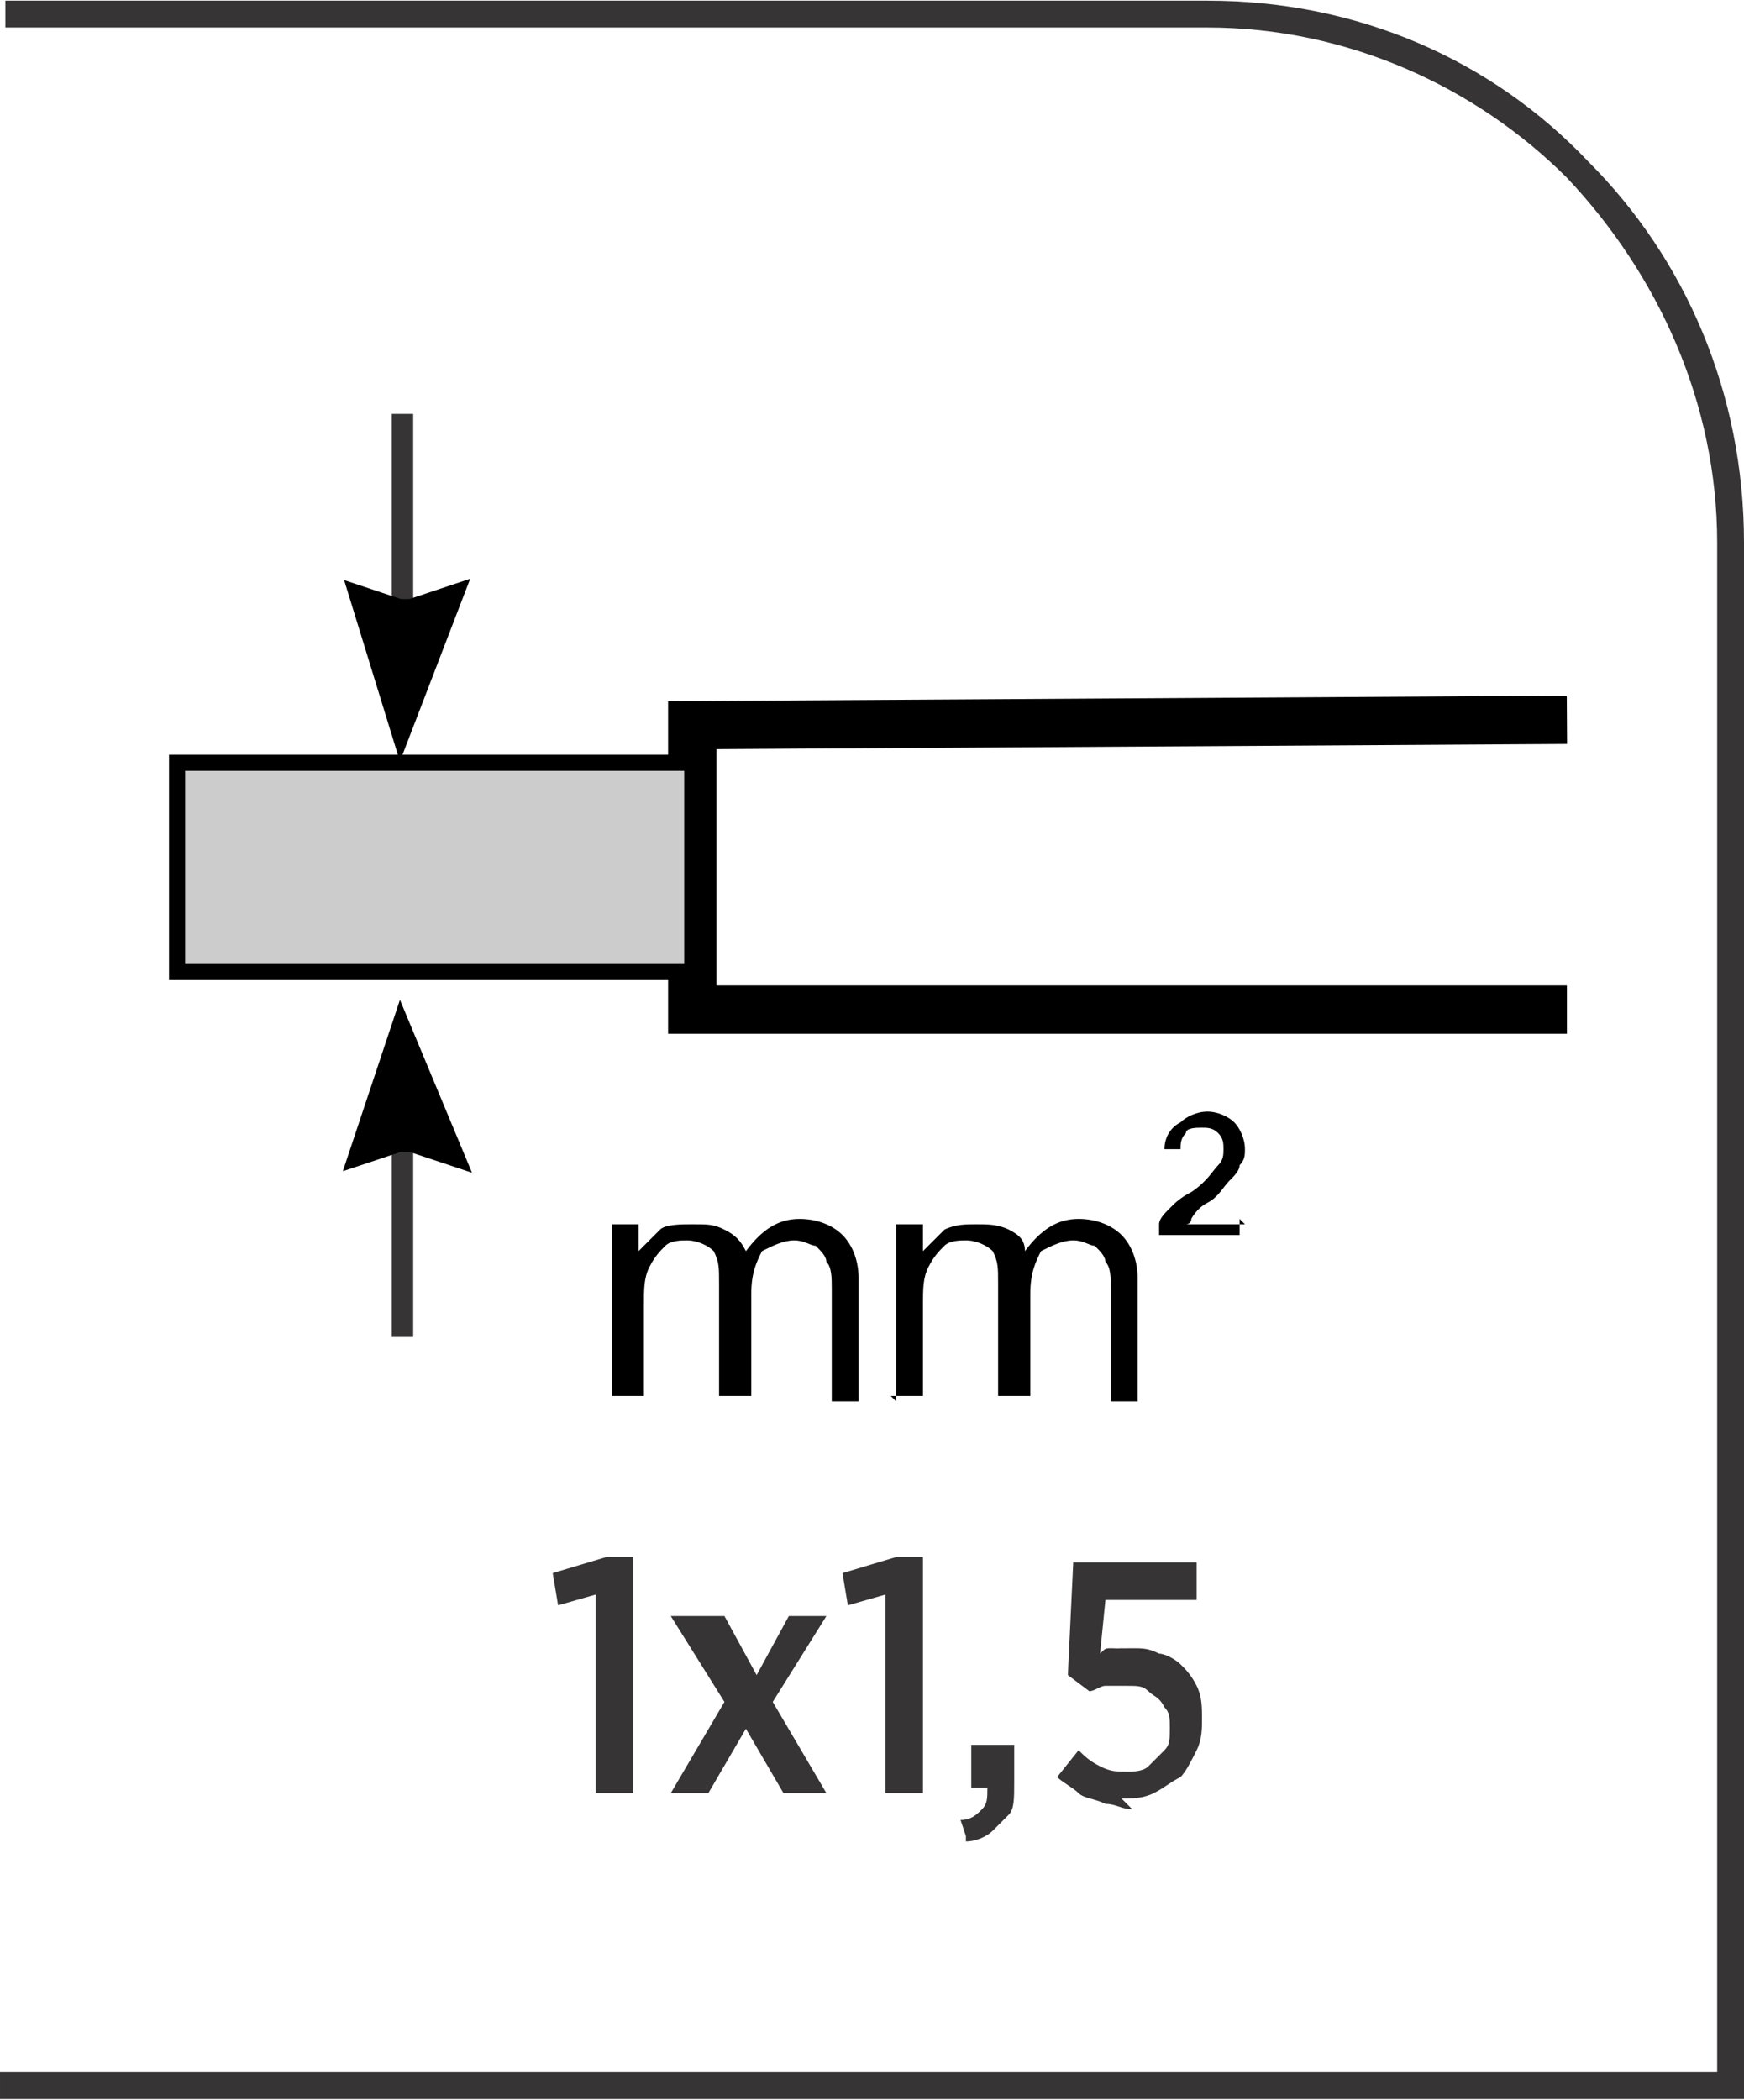
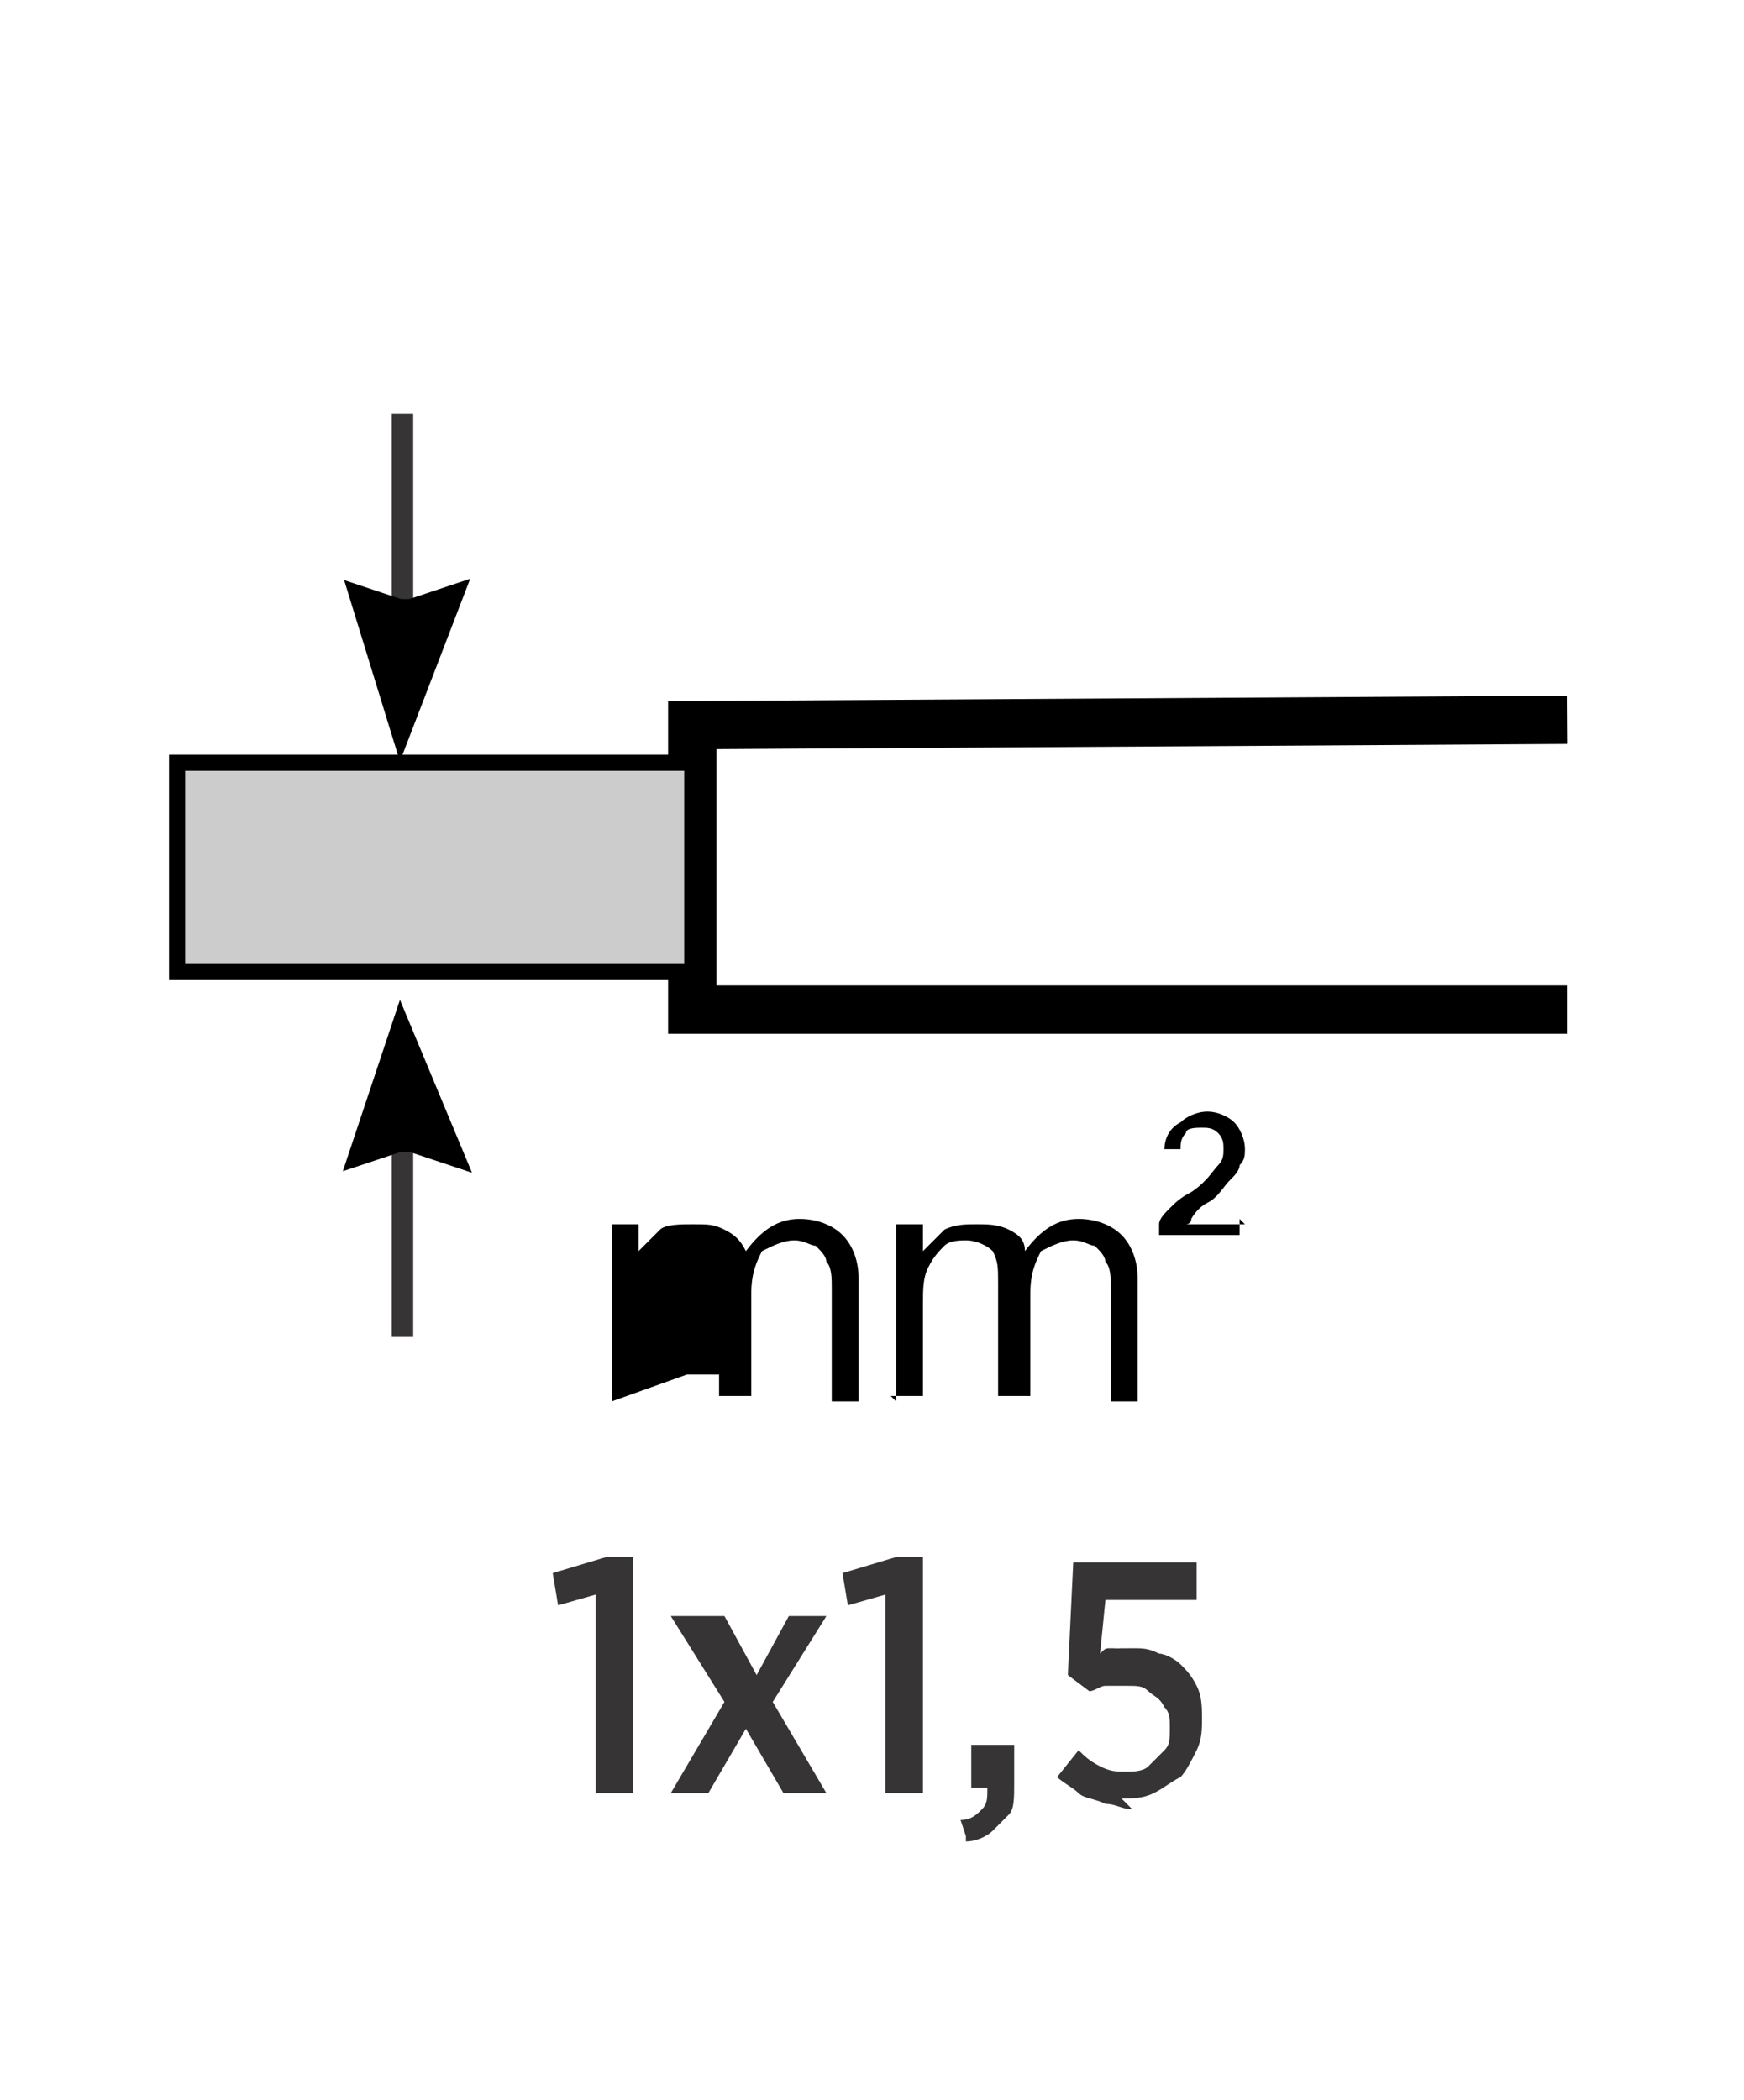
<svg xmlns="http://www.w3.org/2000/svg" xml:space="preserve" width="7.295mm" height="8.782mm" style="shape-rendering:geometricPrecision; text-rendering:geometricPrecision; image-rendering:optimizeQuality; fill-rule:evenodd; clip-rule:evenodd" viewBox="0 0 0.325 0.391">
  <defs>
    <style type="text/css">
   
    .str1 {stroke:black;stroke-width:0.003}
    .str2 {stroke:#373435;stroke-width:0.004}
    .str0 {stroke:black;stroke-width:0.009}
    .fil0 {fill:none}
    .fil1 {fill:#CCCCCC}
    .fil3 {fill:#373435;fill-rule:nonzero}
    .fil2 {fill:black;fill-rule:nonzero}
   
  </style>
  </defs>
  <g id="Layer_x0020_1">
    <g id="_648270152">
      <polyline id="_648270872" class="fil0 str0" points="0.292,0.134 0.129,0.135 0.129,0.188 0.292,0.188 " />
      <polygon id="_648270800" class="fil1 str1" points="0.129,0.142 0.033,0.142 0.033,0.181 0.129,0.181 " />
      <line id="_648271496" class="fil0 str2" x1="0.075" y1="0.12" x2="0.075" y2="0.077" />
      <polygon id="_648271016" class="fil0 str0" points="0.074,0.116 0.071,0.115 0.075,0.128 0.08,0.115 0.077,0.116 " />
      <line id="_648271472" class="fil0 str2" x1="0.075" y1="0.206" x2="0.075" y2="0.249" />
      <polygon id="_648270896" class="fil0 str0" points="0.074,0.21 0.071,0.211 0.075,0.199 0.08,0.211 0.077,0.21 " />
-       <path id="_648271112" class="fil2" d="M0.114 0.261l0 -0.033 0.005 0 0 0.005c0.001,-0.001 0.003,-0.003 0.004,-0.004 0.001,-0.001 0.004,-0.001 0.006,-0.001 0.003,0 0.004,0 0.006,0.001 0.002,0.001 0.003,0.002 0.004,0.004 0.003,-0.004 0.006,-0.006 0.01,-0.006 0.003,0 0.006,0.001 0.008,0.003 0.002,0.002 0.003,0.005 0.003,0.008l0 0.023 -0.005 0 0 -0.021c0,-0.002 -0,-0.004 -0.001,-0.005 -0,-0.001 -0.001,-0.002 -0.002,-0.003 -0.001,-0 -0.002,-0.001 -0.004,-0.001 -0.002,0 -0.004,0.001 -0.006,0.002 -0.001,0.002 -0.002,0.004 -0.002,0.008l0 0.019 -0.006 0 0 -0.021c0,-0.003 -0,-0.004 -0.001,-0.006 -0.001,-0.001 -0.003,-0.002 -0.005,-0.002 -0.001,0 -0.003,0 -0.004,0.001 -0.001,0.001 -0.002,0.002 -0.003,0.004 -0.001,0.002 -0.001,0.004 -0.001,0.007l0 0.017 -0.006 0z" />
+       <path id="_648271112" class="fil2" d="M0.114 0.261l0 -0.033 0.005 0 0 0.005c0.001,-0.001 0.003,-0.003 0.004,-0.004 0.001,-0.001 0.004,-0.001 0.006,-0.001 0.003,0 0.004,0 0.006,0.001 0.002,0.001 0.003,0.002 0.004,0.004 0.003,-0.004 0.006,-0.006 0.01,-0.006 0.003,0 0.006,0.001 0.008,0.003 0.002,0.002 0.003,0.005 0.003,0.008l0 0.023 -0.005 0 0 -0.021c0,-0.002 -0,-0.004 -0.001,-0.005 -0,-0.001 -0.001,-0.002 -0.002,-0.003 -0.001,-0 -0.002,-0.001 -0.004,-0.001 -0.002,0 -0.004,0.001 -0.006,0.002 -0.001,0.002 -0.002,0.004 -0.002,0.008l0 0.019 -0.006 0 0 -0.021l0 0.017 -0.006 0z" />
      <path id="_1" class="fil2" d="M0.167 0.261l0 -0.033 0.005 0 0 0.005c0.001,-0.001 0.003,-0.003 0.004,-0.004 0.002,-0.001 0.004,-0.001 0.006,-0.001 0.002,0 0.004,0 0.006,0.001 0.002,0.001 0.003,0.002 0.003,0.004 0.003,-0.004 0.006,-0.006 0.01,-0.006 0.003,0 0.006,0.001 0.008,0.003 0.002,0.002 0.003,0.005 0.003,0.008l0 0.023 -0.005 0 0 -0.021c0,-0.002 -0,-0.004 -0.001,-0.005 -0,-0.001 -0.001,-0.002 -0.002,-0.003 -0.001,-0 -0.002,-0.001 -0.004,-0.001 -0.002,0 -0.004,0.001 -0.006,0.002 -0.001,0.002 -0.002,0.004 -0.002,0.008l0 0.019 -0.006 0 0 -0.021c0,-0.003 -0,-0.004 -0.001,-0.006 -0.001,-0.001 -0.003,-0.002 -0.005,-0.002 -0.001,0 -0.003,0 -0.004,0.001 -0.001,0.001 -0.002,0.002 -0.003,0.004 -0.001,0.002 -0.001,0.004 -0.001,0.007l0 0.017 -0.006 0z" />
      <path id="_2" class="fil2" d="M0.231 0.227l0 0.003 -0.015 0c0,-0.001 0,-0.001 0,-0.002 0,-0.001 0.001,-0.002 0.002,-0.003 0.001,-0.001 0.002,-0.002 0.004,-0.003 0.003,-0.002 0.004,-0.004 0.005,-0.005 0.001,-0.001 0.001,-0.002 0.001,-0.003 0,-0.001 -0,-0.002 -0.001,-0.003 -0.001,-0.001 -0.002,-0.001 -0.003,-0.001 -0.001,0 -0.003,0 -0.003,0.001 -0.001,0.001 -0.001,0.002 -0.001,0.003l-0.003 0c0,-0.002 0.001,-0.004 0.003,-0.005 0.001,-0.001 0.003,-0.002 0.005,-0.002 0.002,0 0.004,0.001 0.005,0.002 0.001,0.001 0.002,0.003 0.002,0.005 0,0.001 -0,0.002 -0.001,0.003 -0,0.001 -0.001,0.002 -0.002,0.003 -0.001,0.001 -0.002,0.003 -0.004,0.004 -0.002,0.001 -0.003,0.003 -0.003,0.003 -0,0.001 -0.001,0.001 -0.001,0.001l0.011 0z" />
    </g>
-     <path class="fil3" d="M-0 0.386l0.32 0 0 -0.285c0,-0.026 -0.011,-0.05 -0.028,-0.068 -0.017,-0.017 -0.041,-0.028 -0.067,-0.028l-0.224 0 0 -0.005 0.224 0c0.028,0 0.053,0.011 0.071,0.03 0.018,0.018 0.029,0.043 0.029,0.071l0 0.29 -0.325 0 0 -0.005z" />
    <path class="fil3" d="M0.111 0.334l0.007 0 0 -0.044 -0.005 0 -0.01 0.003 0.001 0.006 0.007 -0.002 0 0.037zm0.022 -0.033l-0.008 0 0.01 0.016 -0.01 0.017 0.007 0 0.007 -0.012 0.007 0.012 0.008 0 -0.01 -0.017 0.01 -0.016 -0.007 0 -0.006 0.011 -0.006 -0.011zm0.032 0.033l0.007 0 0 -0.044 -0.005 0 -0.01 0.003 0.001 0.006 0.007 -0.002 0 0.037zm0.015 0.009c0.002,-0 0.004,-0.001 0.005,-0.002 0.001,-0.001 0.002,-0.002 0.003,-0.003 0.001,-0.001 0.001,-0.003 0.001,-0.006l0 -0.007 -0.008 0 0 0.008 0.003 0c0,0.002 -0,0.003 -0.001,0.004 -0.001,0.001 -0.002,0.002 -0.004,0.002l0.001 0.003zm0.029 -0.008c0.002,-8.90526e-006 0.004,-0 0.006,-0.001 0.002,-0.001 0.003,-0.002 0.005,-0.003 0.001,-0.001 0.002,-0.003 0.003,-0.005 0.001,-0.002 0.001,-0.004 0.001,-0.006l0 -0c-1.33579e-005,-0.002 -0,-0.004 -0.001,-0.006 -0.001,-0.002 -0.002,-0.003 -0.003,-0.004 -0.001,-0.001 -0.003,-0.002 -0.004,-0.002 -0.002,-0.001 -0.003,-0.001 -0.005,-0.001 -0.001,0 -0.002,4.00737e-005 -0.002,0 -0.001,8.45999e-005 -0.001,0 -0.002,0 -0.001,0 -0.001,0 -0.002,0.001l0.001 -0.01 0.017 0 0 -0.007 -0.023 0 -0.001 0.021 0.004 0.003c0.001,-0 0.002,-0.001 0.003,-0.001 0.001,-0 0.002,-0 0.004,-0 0.002,0 0.003,0 0.004,0.001 0.001,0.001 0.002,0.001 0.003,0.003 0.001,0.001 0.001,0.002 0.001,0.004l0 0c-1.33579e-005,0.002 -0,0.003 -0.001,0.004 -0.001,0.001 -0.002,0.002 -0.003,0.003 -0.001,0.001 -0.003,0.001 -0.004,0.001 -0.002,-8.90526e-006 -0.003,-0 -0.005,-0.001 -0.002,-0.001 -0.003,-0.002 -0.004,-0.003l-0.004 0.005c0.001,0.001 0.003,0.002 0.004,0.003 0.001,0.001 0.003,0.001 0.005,0.002 0.002,0 0.003,0.001 0.005,0.001z" />
  </g>
</svg>